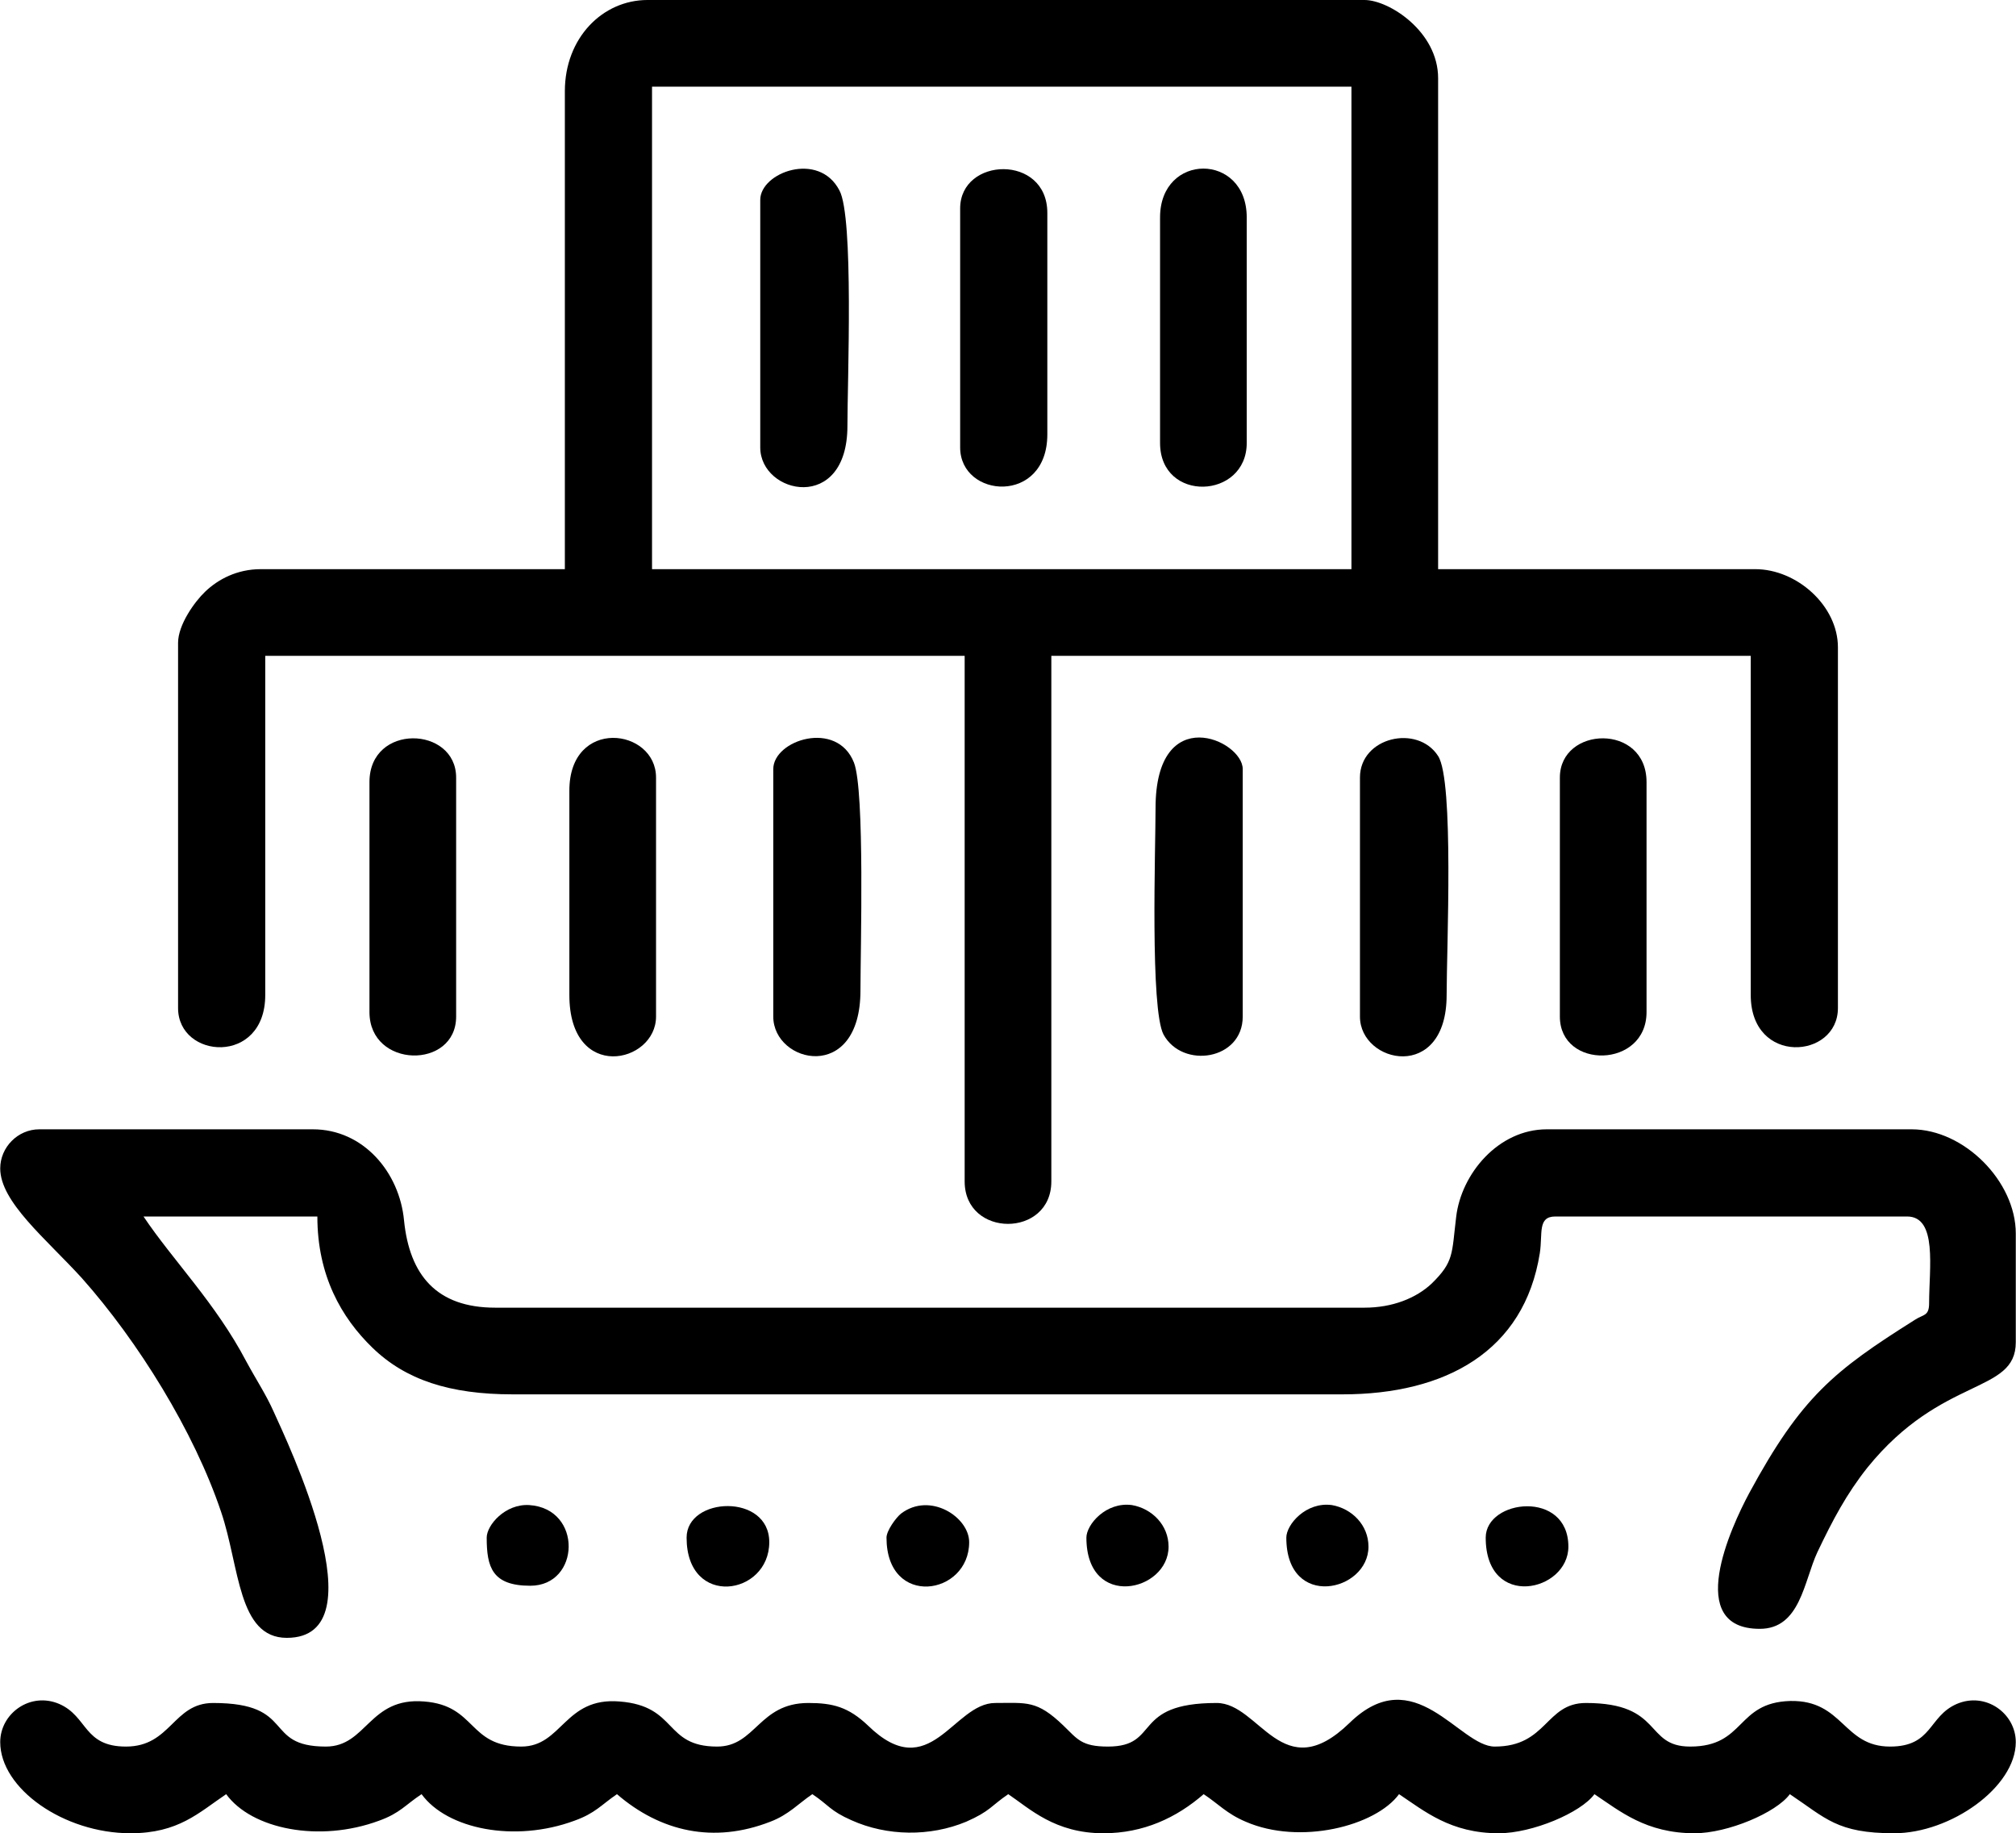
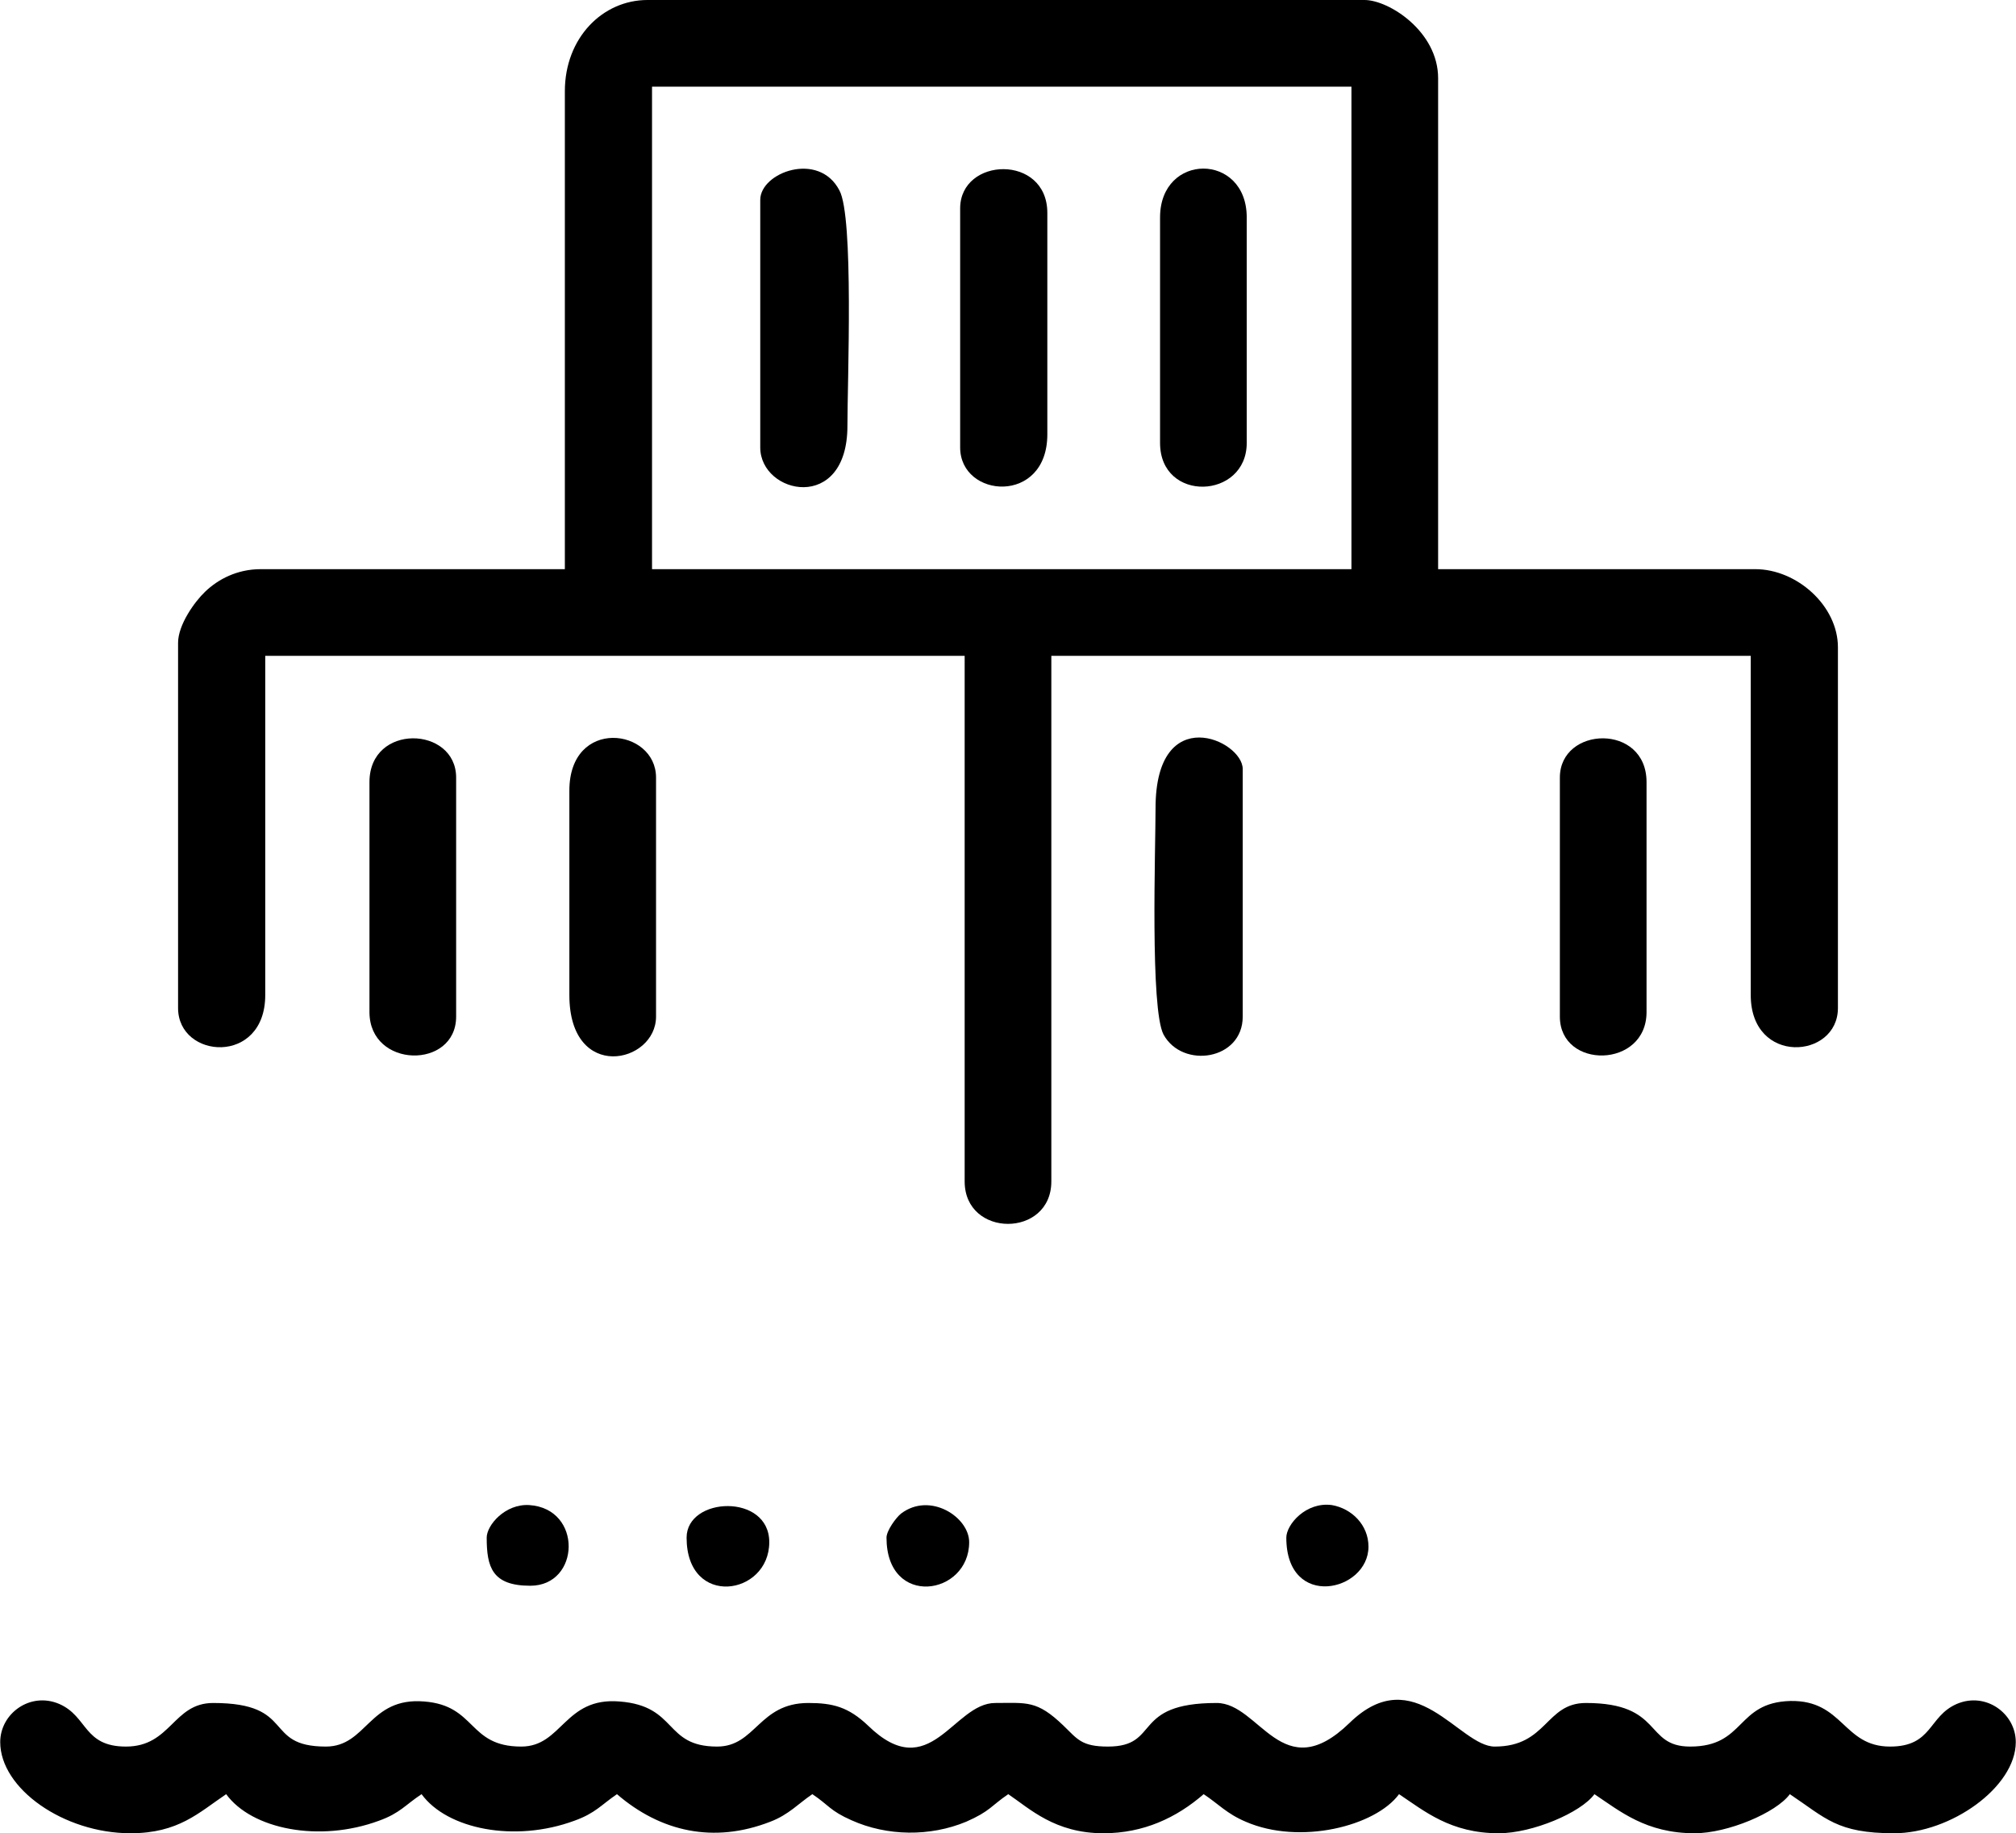
<svg xmlns="http://www.w3.org/2000/svg" xml:space="preserve" width="1169px" height="1063px" version="1.1" style="shape-rendering:geometricPrecision; text-rendering:geometricPrecision; image-rendering:optimizeQuality; fill-rule:evenodd; clip-rule:evenodd" viewBox="0 0 40.23 36.59">
  <defs>
    <style type="text/css">
   
    .fil0 {fill:black}
   
  </style>
  </defs>
  <g id="Katman_x0020_1">
    <g id="_1408833040336">
      <path class="fil0" d="M13.01 1.73l13.96 0 0 9.63 -13.96 0 0 -9.63zm-1.74 0.09l0 9.54 -6.07 0c-0.47,0 -0.85,0.2 -1.11,0.45 -0.21,0.2 -0.54,0.66 -0.54,1.02l0 7.29c0,1.02 1.74,1.15 1.74,-0.26l0 -6.77 13.96 0 0 10.49c0,1.13 1.73,1.13 1.73,0l0 -10.49 13.96 0 0 6.77c0,1.41 1.74,1.28 1.74,0.26l0 -7.2c0,-0.83 -0.82,-1.56 -1.65,-1.56l-6.33 0 0 -9.8c0,-0.93 -0.98,-1.56 -1.47,-1.56l-14.31 0c-0.9,0 -1.65,0.76 -1.65,1.82z" />
-       <path class="fil0" d="M0 23.32c0,0.67 0.91,1.4 1.63,2.19 1.12,1.26 2.24,3.06 2.78,4.67 0.37,1.09 0.33,2.51 1.31,2.51 1.89,0 0,-3.93 -0.26,-4.51 -0.15,-0.34 -0.35,-0.64 -0.55,-1.01 -0.61,-1.16 -1.46,-2.01 -2.05,-2.89l3.47 0c0,1.18 0.48,2.02 1.1,2.62 0.66,0.64 1.54,0.93 2.8,0.93l16.56 0c2.06,0 3.63,-0.86 3.94,-2.82 0.06,-0.39 -0.05,-0.73 0.31,-0.73l7.02 0c0.61,0 0.44,1.03 0.44,1.73 0,0.26 -0.11,0.22 -0.28,0.33 -1.62,1.02 -2.27,1.54 -3.31,3.46 -0.37,0.69 -1.3,2.71 0.21,2.71 0.81,0 0.88,-0.95 1.15,-1.53 0.31,-0.65 0.58,-1.16 1,-1.69 1.49,-1.84 2.96,-1.46 2.96,-2.5l0 -2.17c0,-1.04 -1.03,-2.08 -2.08,-2.08l-7.28 0c-0.97,0 -1.71,0.89 -1.81,1.75 -0.09,0.74 -0.04,0.89 -0.49,1.33 -0.31,0.29 -0.78,0.48 -1.34,0.48l-17.35 0c-1.17,0 -1.71,-0.65 -1.82,-1.74 -0.09,-0.96 -0.81,-1.82 -1.82,-1.82l-5.46 0c-0.43,0 -0.78,0.36 -0.78,0.78z" />
      <path class="fil0" d="M0 34.77c0,0.93 1.27,1.82 2.6,1.82 0.96,0 1.36,-0.41 1.91,-0.78 0.51,0.7 1.86,0.97 3.05,0.53 0.42,-0.15 0.53,-0.32 0.85,-0.53 0.51,0.7 1.86,0.97 3.05,0.53 0.42,-0.15 0.54,-0.32 0.85,-0.53 0.87,0.75 1.93,0.99 3.06,0.55 0.37,-0.14 0.57,-0.37 0.84,-0.55 0.33,0.22 0.35,0.33 0.78,0.52 0.71,0.32 1.57,0.33 2.29,0.03 0.48,-0.21 0.5,-0.32 0.84,-0.55 0.43,0.29 0.93,0.78 1.9,0.78 0.8,0 1.46,-0.31 2,-0.78 0.29,0.19 0.46,0.39 0.84,0.55 1.08,0.47 2.59,0.09 3.06,-0.55 0.51,0.34 1.03,0.78 1.99,0.78 0.67,0 1.64,-0.41 1.91,-0.78 0.51,0.34 1.03,0.78 2,0.78 0.66,0 1.63,-0.41 1.9,-0.78 0.72,0.48 0.94,0.78 2.08,0.78 1.13,0 2.43,-0.92 2.43,-1.82 0,-0.57 -0.6,-1.01 -1.18,-0.76 -0.57,0.25 -0.48,0.85 -1.33,0.85 -0.94,0 -0.93,-0.93 -1.99,-0.91 -1.09,0.03 -0.89,0.91 -2,0.91 -0.92,0 -0.53,-0.87 -2.08,-0.87 -0.81,0 -0.77,0.87 -1.82,0.87 -0.71,0 -1.6,-1.74 -2.9,-0.47 -1.34,1.3 -1.79,-0.4 -2.65,-0.4 -1.72,0 -1.11,0.87 -2.17,0.87 -0.53,0 -0.61,-0.15 -0.89,-0.42 -0.53,-0.51 -0.73,-0.45 -1.36,-0.45 -0.84,0 -1.3,1.66 -2.54,0.45 -0.39,-0.37 -0.7,-0.45 -1.19,-0.45 -0.99,0 -1.05,0.87 -1.82,0.87 -1.07,0 -0.78,-0.81 -1.95,-0.9 -1.1,-0.09 -1.14,0.9 -1.96,0.9 -1.07,0 -0.89,-0.82 -1.94,-0.9 -1.1,-0.09 -1.14,0.9 -1.96,0.9 -1.27,0 -0.58,-0.87 -2.25,-0.87 -0.8,0 -0.84,0.87 -1.74,0.87 -0.85,0 -0.76,-0.6 -1.33,-0.85 -0.58,-0.25 -1.18,0.19 -1.18,0.76z" />
      <path class="fil0" d="M7.37 15.61l0 4.59c0,1.13 1.73,1.15 1.73,0.09l0 -4.77c0,-1.03 -1.73,-1.09 -1.73,0.09z" />
      <path class="fil0" d="M31.13 15.52l0 4.77c0,1.06 1.73,1.04 1.73,-0.09l0 -4.59c0,-1.18 -1.73,-1.12 -1.73,-0.09z" />
      <path class="fil0" d="M15.17 3.99l0 4.94c0,0.94 1.74,1.32 1.74,-0.43 0,-0.9 0.13,-4.17 -0.16,-4.7 -0.41,-0.79 -1.58,-0.36 -1.58,0.19z" />
-       <path class="fil0" d="M27.14 15.52l0 4.77c0,0.94 1.73,1.32 1.73,-0.43 0,-0.93 0.15,-4.28 -0.17,-4.77 -0.41,-0.64 -1.56,-0.38 -1.56,0.43z" />
      <path class="fil0" d="M19.16 4.16l0 4.77c0,1.02 1.74,1.15 1.74,-0.26l0 -4.42c0,-1.18 -1.74,-1.12 -1.74,-0.09z" />
      <path class="fil0" d="M23.15 4.34l0 4.5c0,1.2 1.73,1.13 1.73,0l0 -4.5c0,-1.3 -1.73,-1.3 -1.73,0z" />
      <path class="fil0" d="M23.06 16.13c0,0.81 -0.11,4.01 0.16,4.52 0.38,0.69 1.58,0.51 1.58,-0.36l0 -4.94c0,-0.58 -1.74,-1.36 -1.74,0.78z" />
-       <path class="fil0" d="M15.43 15.35l0 4.94c0,0.94 1.74,1.34 1.74,-0.52 0,-0.8 0.09,-3.99 -0.13,-4.55 -0.34,-0.86 -1.61,-0.45 -1.61,0.13z" />
      <path class="fil0" d="M11.36 15.78l0 4.08c0,1.75 1.73,1.37 1.73,0.43l0 -4.77c0,-0.99 -1.73,-1.21 -1.73,0.26z" />
      <path class="fil0" d="M9.71 30.69c0,0.59 0.11,0.96 0.87,0.96 1,0 1.05,-1.54 -0.02,-1.61 -0.48,-0.03 -0.85,0.4 -0.85,0.65z" />
      <path class="fil0" d="M13.7 30.69c0,1.41 1.65,1.16 1.65,0.09 0,-0.98 -1.65,-0.91 -1.65,-0.09z" />
-       <path class="fil0" d="M29.65 30.69c0,1.45 1.65,1.08 1.65,0.18 0,-1.14 -1.65,-0.95 -1.65,-0.18z" />
      <path class="fil0" d="M25.67 30.69c0,1.45 1.64,1.08 1.64,0.18 0,-0.43 -0.33,-0.76 -0.73,-0.83 -0.52,-0.07 -0.91,0.39 -0.91,0.65z" />
-       <path class="fil0" d="M21.68 30.69c0,1.45 1.64,1.08 1.64,0.18 0,-0.43 -0.33,-0.76 -0.73,-0.83 -0.52,-0.07 -0.91,0.39 -0.91,0.65z" />
      <path class="fil0" d="M17.69 30.69c0,1.41 1.65,1.16 1.65,0.09 0,-0.5 -0.78,-1.01 -1.36,-0.57 -0.1,0.08 -0.29,0.34 -0.29,0.48z" />
    </g>
  </g>
</svg>